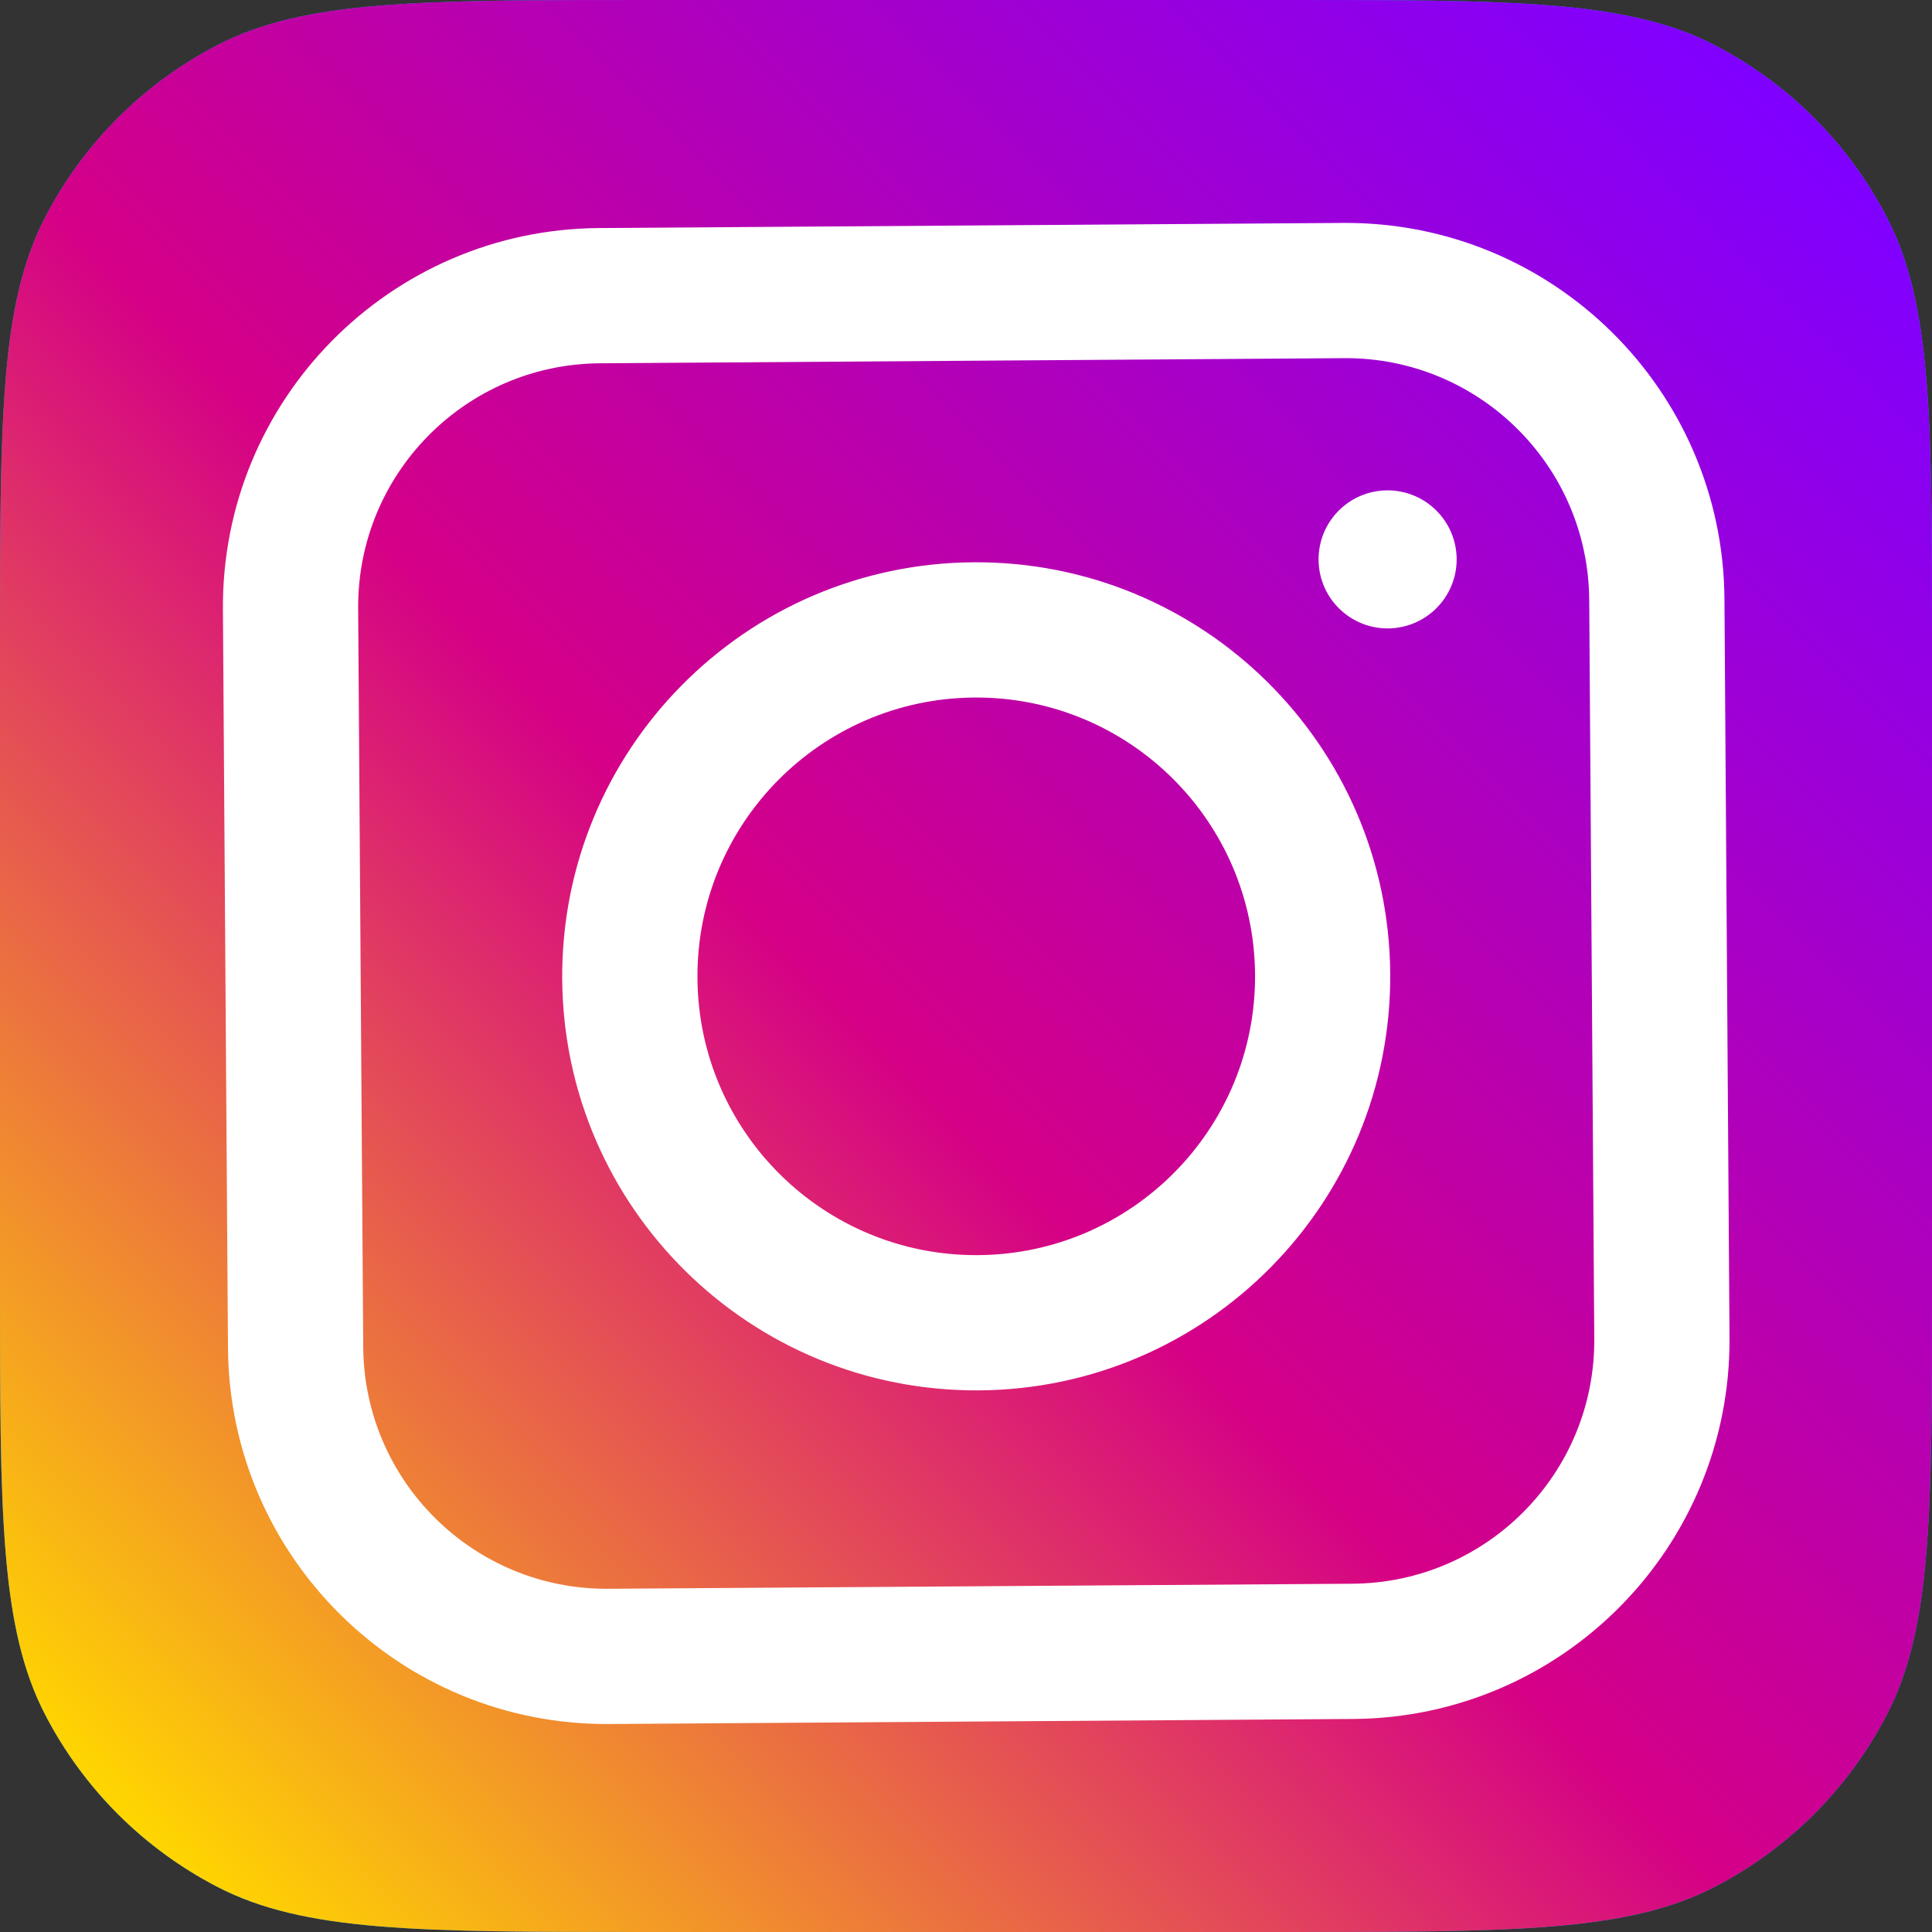
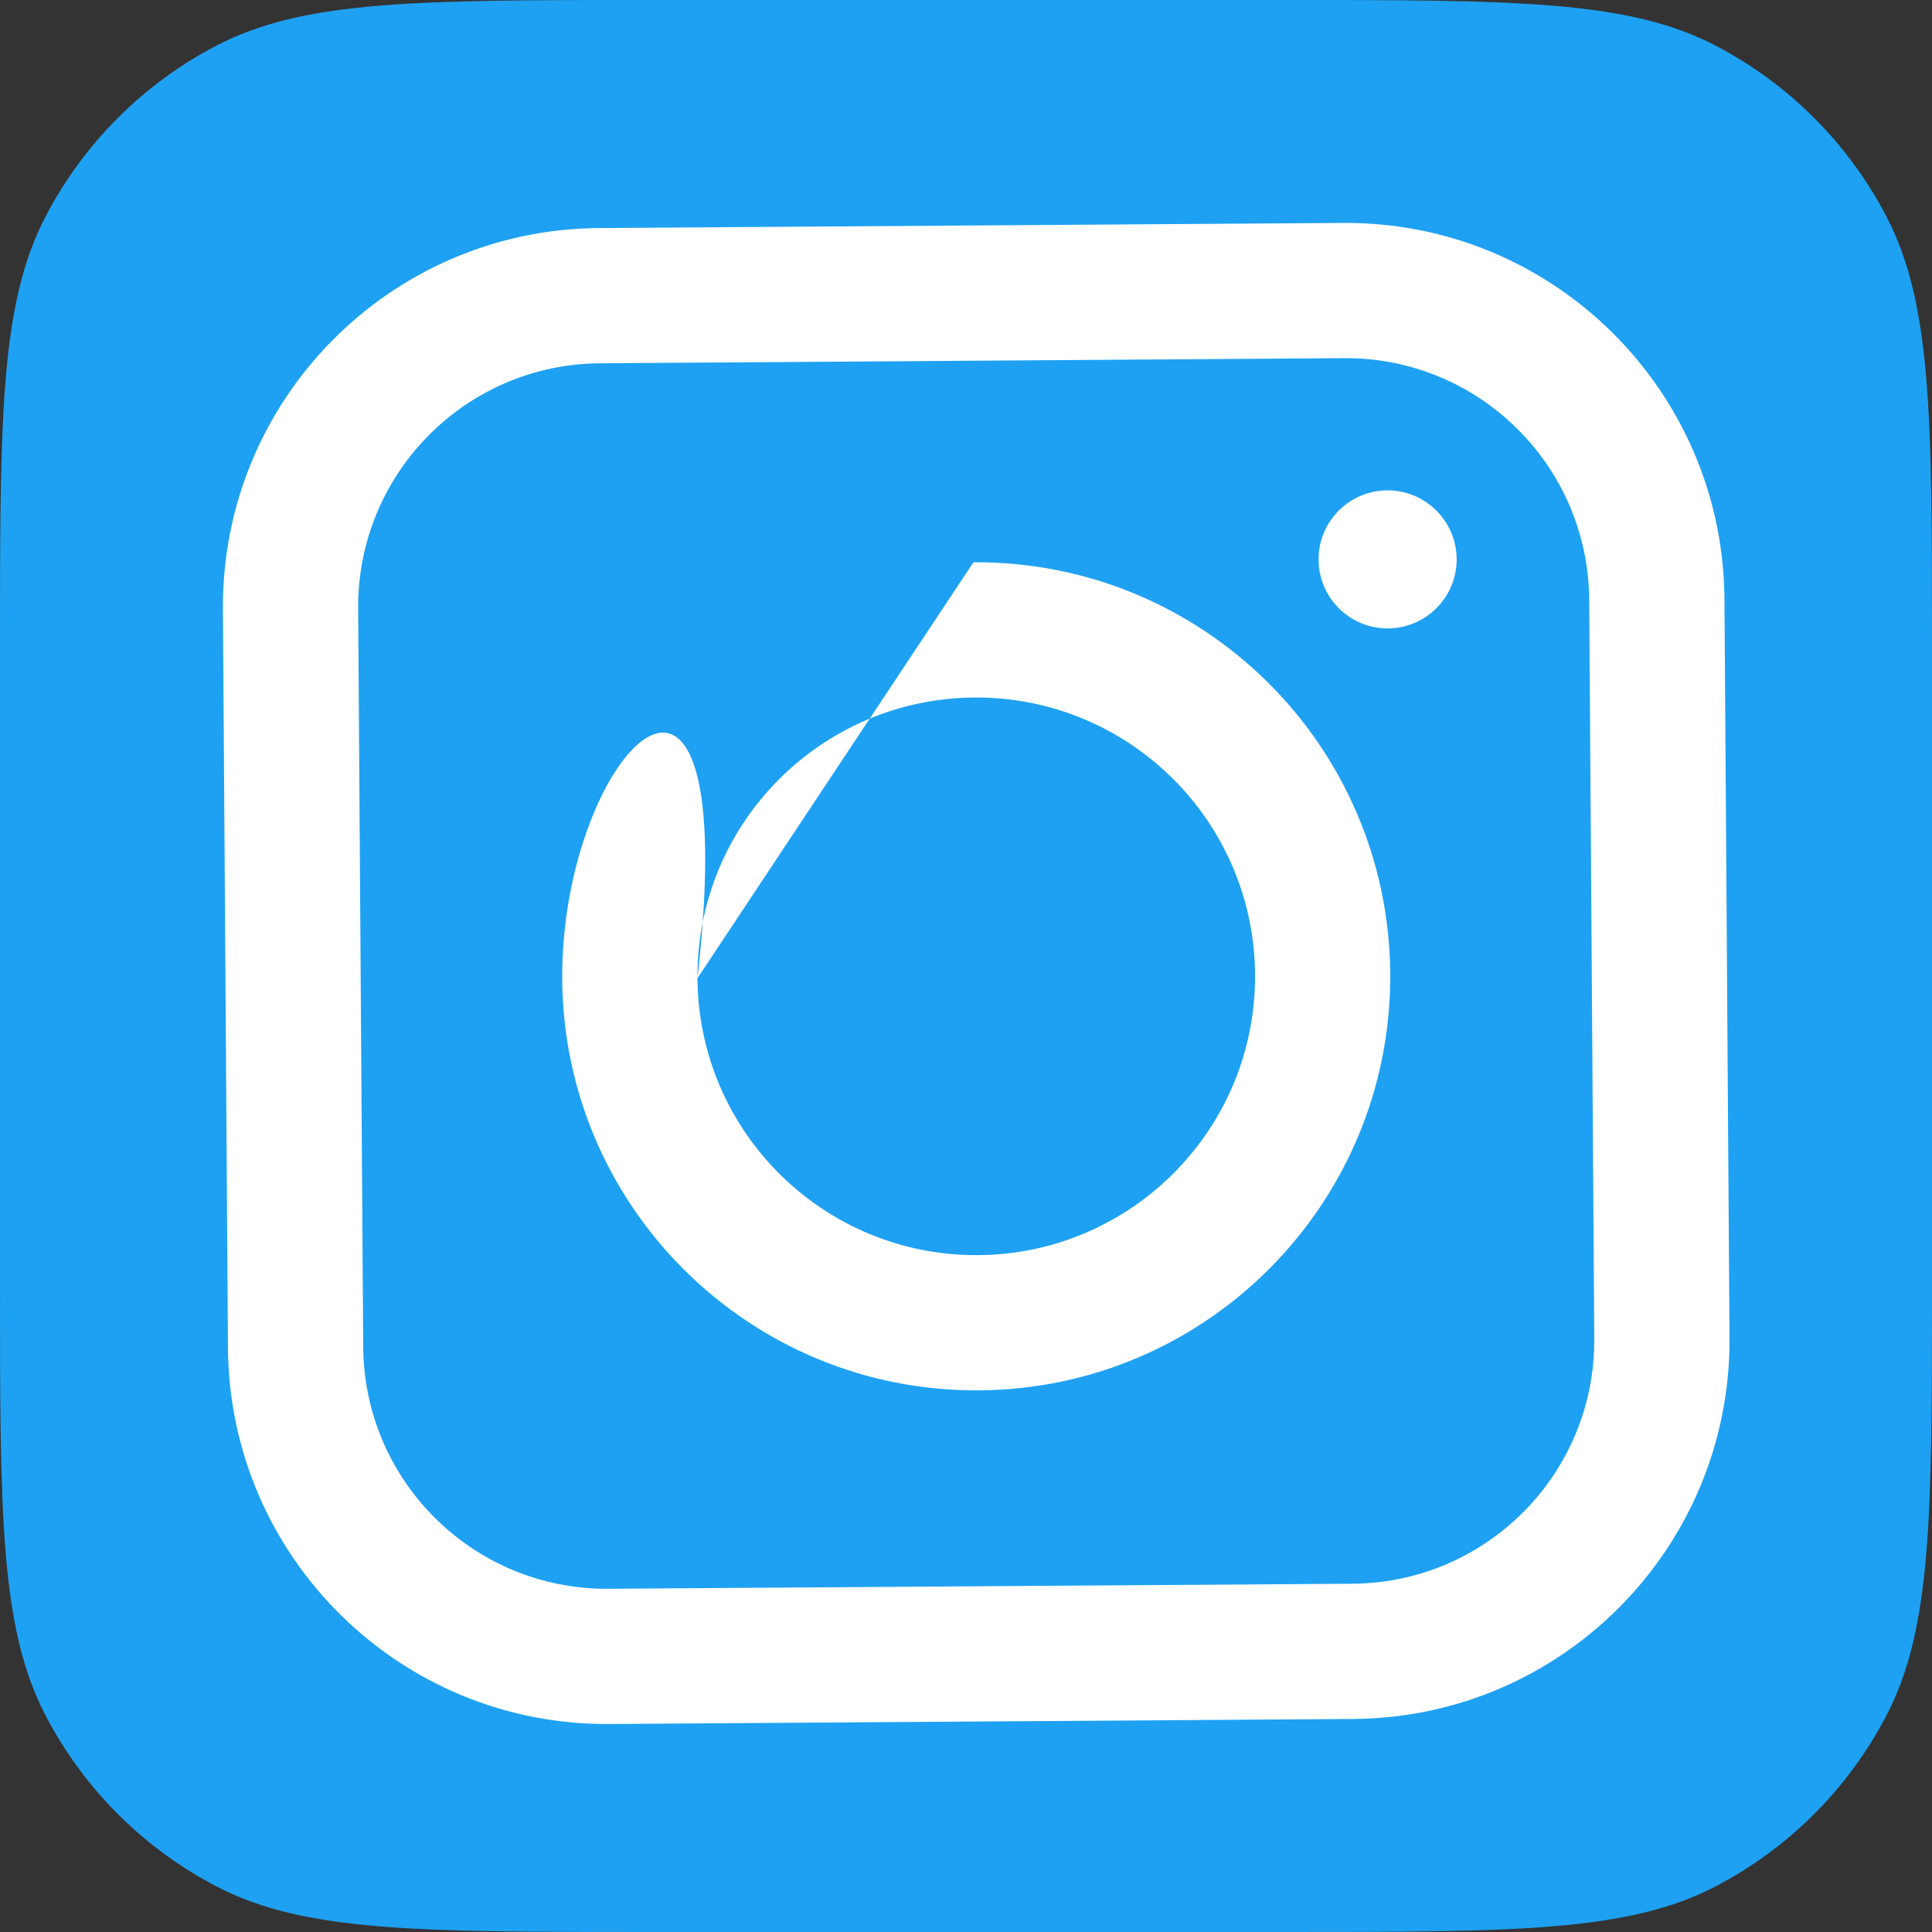
<svg xmlns="http://www.w3.org/2000/svg" width="26" height="26" viewBox="0 0 26 26" fill="none">
  <rect x="0" y="0" width="26" height="26" fill="#333333" stroke="none" />
  <path d="M0 8.721C0 5.636 0 4.094 0.61 2.92C1.124 1.93 1.93 1.124 2.92 0.61C4.094 0 5.636 0 8.721 0H17.279C20.364 0 21.906 0 23.08 0.61C24.07 1.124 24.876 1.93 25.39 2.92C26 4.094 26 5.636 26 8.721V17.279C26 20.364 26 21.906 25.39 23.08C24.876 24.07 24.07 24.876 23.08 25.39C21.906 26 20.364 26 17.279 26H8.721C5.636 26 4.094 26 2.92 25.39C1.93 24.876 1.124 24.07 0.61 23.08C0 21.906 0 20.364 0 17.279V8.721Z" fill="#1EA1F2" />
-   <path d="M0 8.721C0 5.636 0 4.094 0.61 2.92C1.124 1.93 1.93 1.124 2.92 0.61C4.094 0 5.636 0 8.721 0H17.279C20.364 0 21.906 0 23.08 0.61C24.07 1.124 24.876 1.93 25.39 2.92C26 4.094 26 5.636 26 8.721V17.279C26 20.364 26 21.906 25.39 23.08C24.876 24.07 24.07 24.876 23.08 25.39C21.906 26 20.364 26 17.279 26H8.721C5.636 26 4.094 26 2.92 25.39C1.93 24.876 1.124 24.07 0.61 23.08C0 21.906 0 20.364 0 17.279V8.721Z" fill="url(#paint0_linear_10_2916)" />
-   <path fill-rule="evenodd" clip-rule="evenodd" d="M18.089 4.82L8.074 4.889C6.264 4.901 4.808 6.378 4.82 8.187L4.888 18.128C4.901 19.937 6.377 21.394 8.186 21.381L18.202 21.313C20.011 21.3 21.468 19.824 21.455 18.015L21.387 8.074C21.375 6.264 19.898 4.808 18.089 4.82ZM8.061 3.069C5.247 3.088 2.981 5.385 3 8.199L3.068 18.14C3.087 20.955 5.385 23.221 8.199 23.201L18.214 23.133C21.029 23.113 23.294 20.816 23.275 18.002L23.207 8.061C23.188 5.247 20.891 2.981 18.076 3L8.061 3.069ZM9.386 13.165C9.4 15.237 11.091 16.905 13.163 16.891C15.235 16.877 16.904 15.185 16.89 13.114C16.875 11.041 15.184 9.373 13.112 9.387C11.04 9.402 9.372 11.093 9.386 13.165ZM13.1 7.567C10.022 7.588 7.545 10.1 7.566 13.177C7.587 16.255 10.099 18.732 13.176 18.711C16.253 18.69 18.73 16.178 18.709 13.101C18.688 10.024 16.177 7.546 13.1 7.567ZM18.68 8.457C19.193 8.453 19.606 8.035 19.603 7.522C19.599 7.009 19.18 6.596 18.667 6.599C18.154 6.603 17.741 7.021 17.745 7.534C17.748 8.047 18.167 8.46 18.68 8.457Z" fill="white" />
+   <path fill-rule="evenodd" clip-rule="evenodd" d="M18.089 4.82L8.074 4.889C6.264 4.901 4.808 6.378 4.82 8.187L4.888 18.128C4.901 19.937 6.377 21.394 8.186 21.381L18.202 21.313C20.011 21.3 21.468 19.824 21.455 18.015L21.387 8.074C21.375 6.264 19.898 4.808 18.089 4.82ZM8.061 3.069C5.247 3.088 2.981 5.385 3 8.199L3.068 18.14C3.087 20.955 5.385 23.221 8.199 23.201L18.214 23.133C21.029 23.113 23.294 20.816 23.275 18.002L23.207 8.061C23.188 5.247 20.891 2.981 18.076 3L8.061 3.069ZM9.386 13.165C9.4 15.237 11.091 16.905 13.163 16.891C15.235 16.877 16.904 15.185 16.89 13.114C16.875 11.041 15.184 9.373 13.112 9.387C11.04 9.402 9.372 11.093 9.386 13.165ZC10.022 7.588 7.545 10.1 7.566 13.177C7.587 16.255 10.099 18.732 13.176 18.711C16.253 18.69 18.73 16.178 18.709 13.101C18.688 10.024 16.177 7.546 13.1 7.567ZM18.68 8.457C19.193 8.453 19.606 8.035 19.603 7.522C19.599 7.009 19.18 6.596 18.667 6.599C18.154 6.603 17.741 7.021 17.745 7.534C17.748 8.047 18.167 8.46 18.68 8.457Z" fill="white" />
  <defs>
    <linearGradient id="paint0_linear_10_2916" x1="24.152" y1="1.647" x2="1.464" y2="24.267" gradientUnits="userSpaceOnUse">
      <stop stop-color="#8000FF" />
      <stop offset="0.544" stop-color="#D50087" />
      <stop offset="1" stop-color="#FFD600" />
    </linearGradient>
  </defs>
</svg>